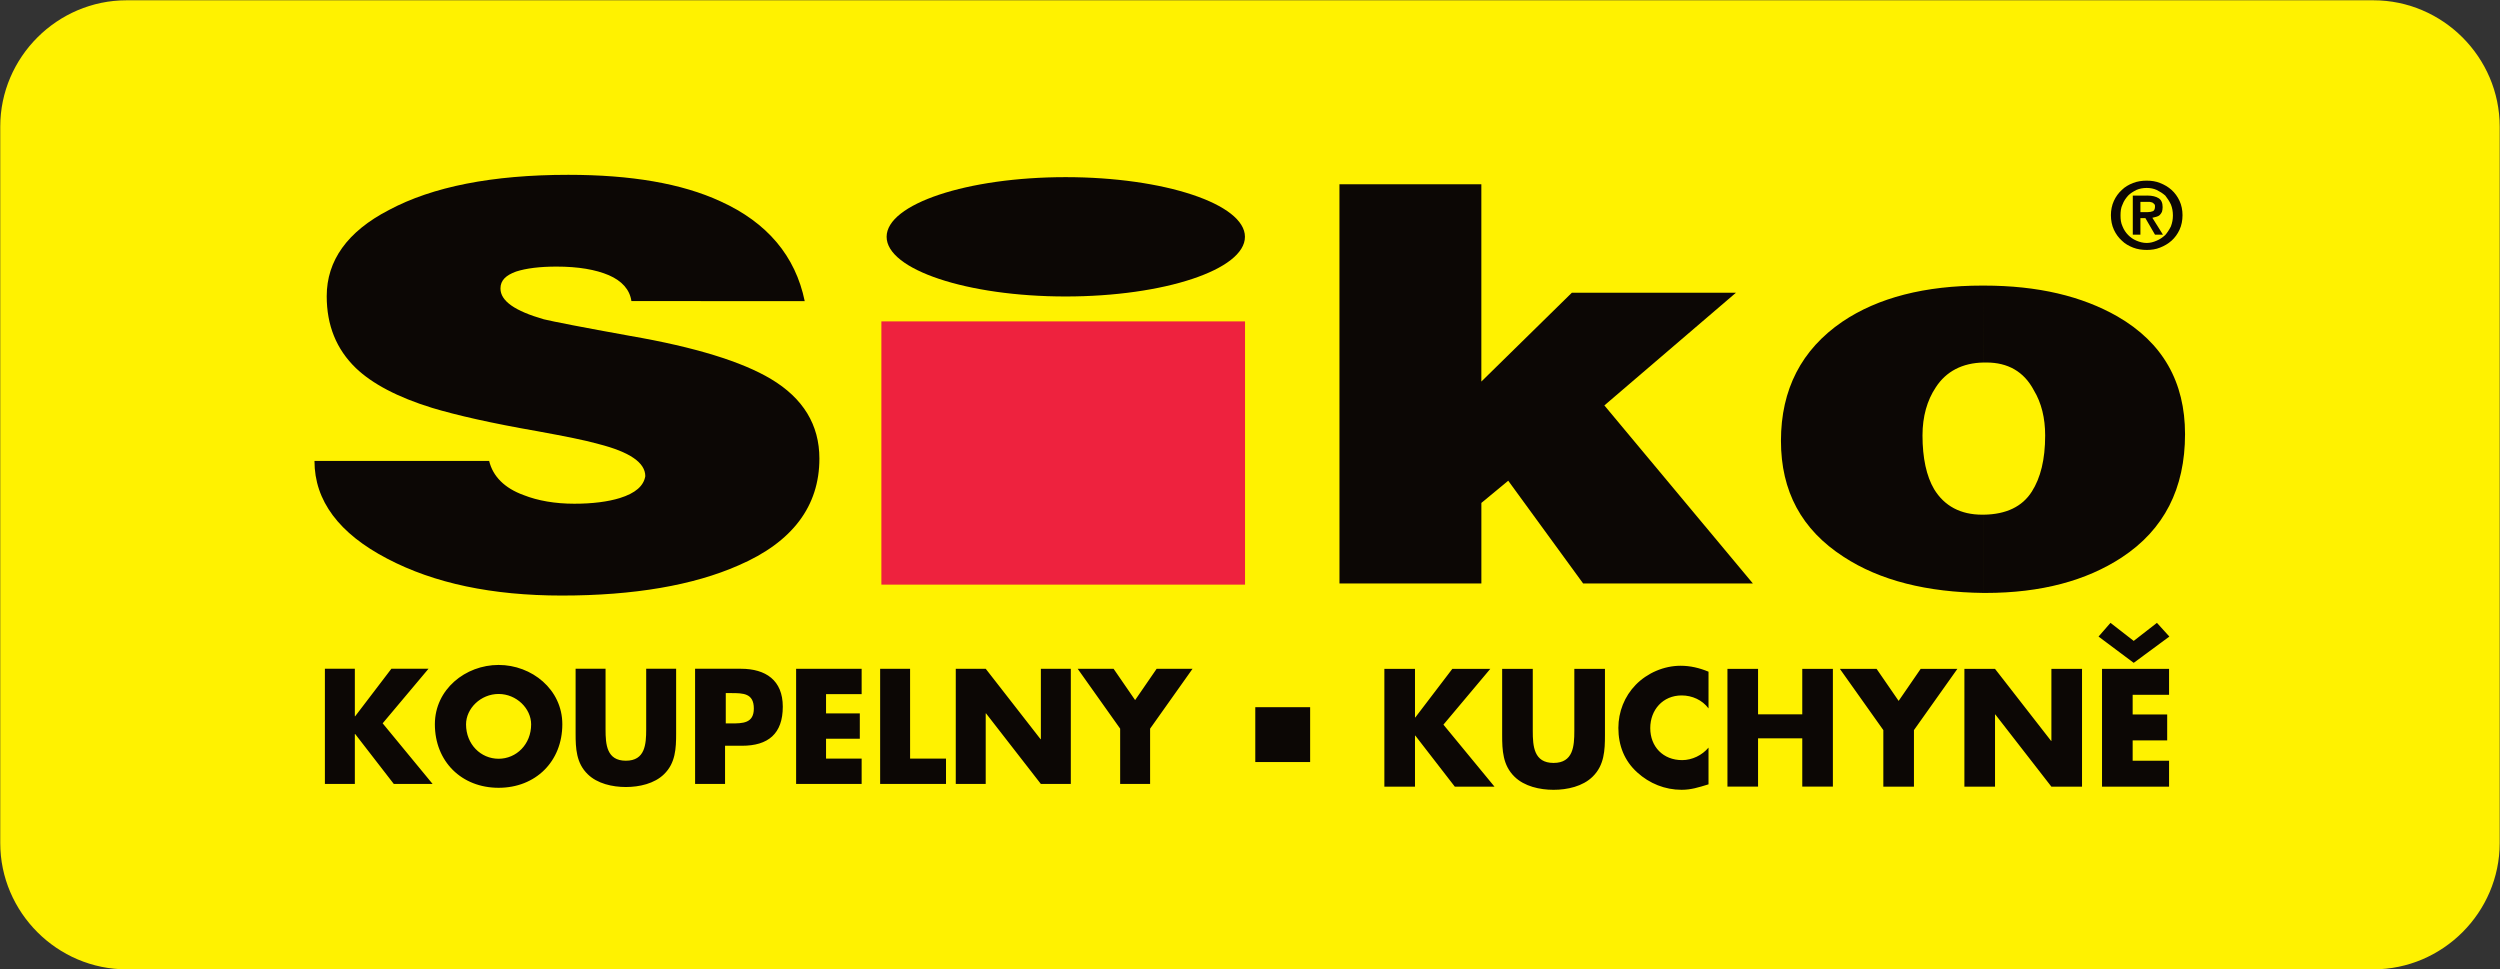
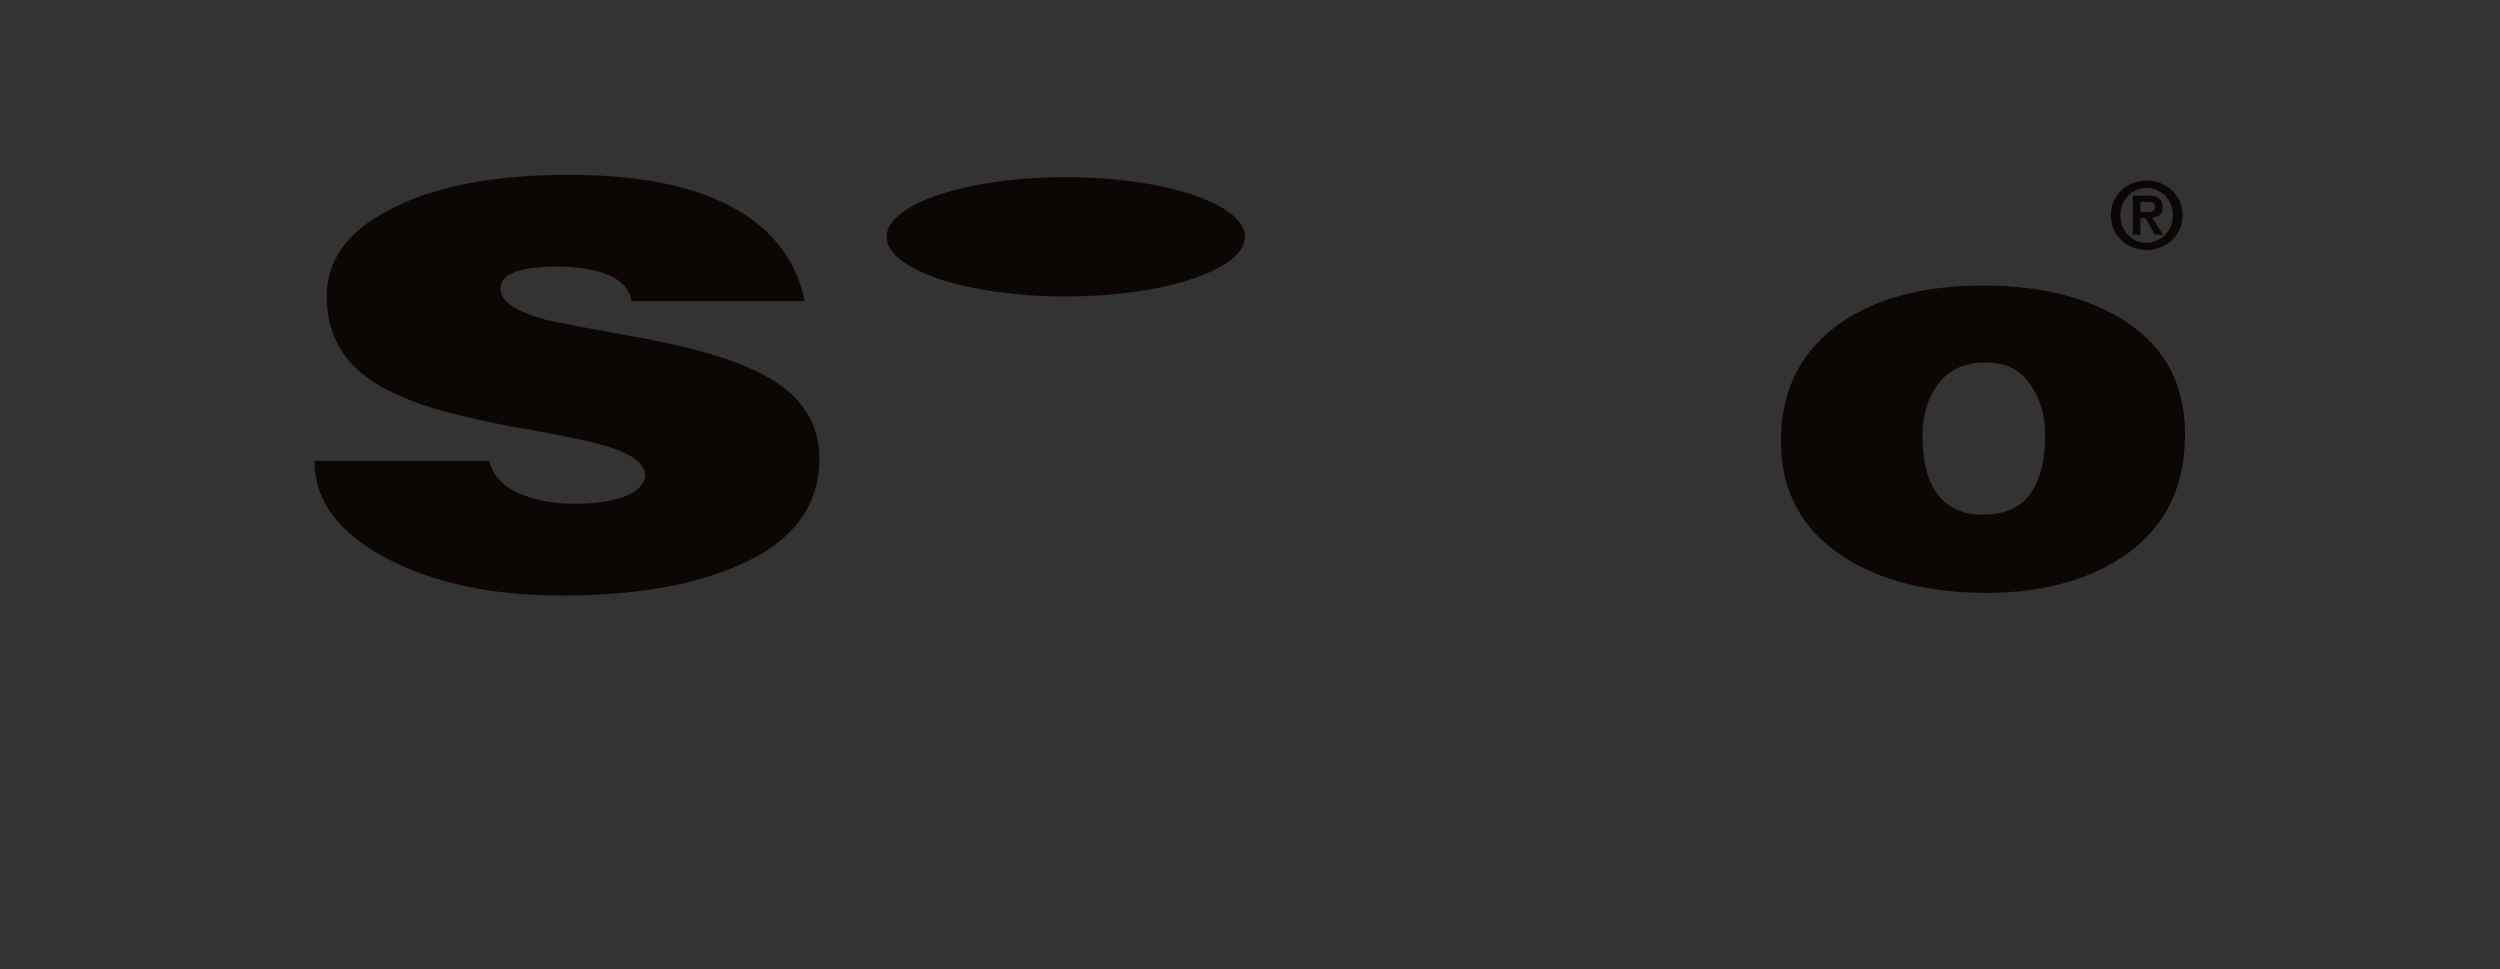
<svg xmlns="http://www.w3.org/2000/svg" width="795.9" height="308.6" version="1.1" viewBox="0 0 795.9 308.6" xml:space="preserve">
  <rect x="0" y="0" width="795.9" height="308.6" fill="#333333" stroke="none" />
  <g transform="matrix(1.333 0 0 -1.333 0 308.6)">
-     <path d="m597 30.17c0-16.56-13.61-30.17-30.17-30.17h-536.6c-16.56 0-30.17 13.61-30.17 30.17v171.1c0 16.56 13.61 30.17 30.17 30.17h536.6c16.56 0 30.17-13.61 30.17-30.17z" fill="#fff200" />
    <g fill="#0c0705">
-       <path d="m84.82 60.44h-0.074v11.35h-7.152v-27.51h7.152v11.93h0.074l9.23-11.93h9.269l-11.93 14.48 10.95 13.03h-8.867zm34.26 12.26c-7.919 0-15.22-5.838-15.22-14.16 0-8.903 6.385-15.18 15.22-15.18 8.828 0 15.22 6.277 15.22 15.18 0 8.319-7.297 14.16-15.22 14.16m0-6.932c4.268 0 7.771-3.468 7.771-7.263 0-4.743-3.503-8.21-7.771-8.21-4.271 0-7.774 3.467-7.774 8.21 0 3.795 3.503 7.263 7.774 7.263m35.25 6.019v-14.48c0-3.577-0.255-7.481-4.854-7.481-4.595 0-4.851 3.904-4.851 7.481v14.48h-7.153v-15.47c0-3.541 0.147-7.043 2.884-9.706 2.298-2.263 5.911-3.066 9.12-3.066 3.212 0 6.825 0.803 9.122 3.066 2.738 2.663 2.883 6.165 2.883 9.706v15.47zm11.68-27.51h7.153v9.122h4.049c6.238 0 9.742 2.846 9.742 9.34 0 6.312-4.087 9.049-9.997 9.049h-10.95zm7.325 21.7h1.27c2.928 0 5.432-0.039 5.432-3.698 0-3.545-2.696-3.545-5.432-3.545h-1.27zm32.45-0.248v6.057h-15.65v-27.51h15.65v6.057h-8.502v4.744h8.064v6.055h-8.064v4.598zm11.57 6.057h-7.152v-27.51h15.73v6.057h-8.576zm10.91-27.51h7.152v16.86h0.073l13.1-16.86h7.152v27.51h-7.152v-16.82h-0.072l-13.1 16.82h-7.152zm39.26 13.21v-13.21h7.153v13.21l10.14 14.3h-8.575l-5.144-7.48-5.144 7.48h-8.575zm70.49 2.673h-0.075v11.6h-7.313v-28.13h7.313v12.2h0.075l9.44-12.2h9.476l-12.2 14.81 11.19 13.32h-9.066zm37.98 11.6v-14.81c0-3.657-0.262-7.65-4.962-7.65-4.701 0-4.963 3.993-4.963 7.65v14.81h-7.311v-15.82c0-3.621 0.148-7.201 2.947-9.926 2.349-2.313 6.044-3.134 9.327-3.134 3.282 0 6.978 0.821 9.328 3.134 2.797 2.725 2.948 6.305 2.948 9.926v15.82zm32.05-0.671c-2.164 0.897-4.328 1.418-6.678 1.418-3.956 0-7.947-1.716-10.71-4.552-2.687-2.76-4.143-6.453-4.143-10.3 0-4.178 1.42-7.836 4.515-10.63 2.911-2.648 6.641-4.142 10.56-4.142 2.277 0 4.03 0.561 6.455 1.306v8.769c-1.531-1.829-3.917-2.986-6.305-2.986-4.551 0-7.61 3.21-7.61 7.65 0 4.364 3.019 7.798 7.496 7.798 2.502 0 4.927-1.083 6.419-3.097zm11.83-10.18v10.86h-7.31v-28.13h7.31v11.53h10.56v-11.53h7.312v28.13h-7.312v-10.86zm29.92-3.769v-13.51h7.312v13.51l10.37 14.62h-8.769l-5.259-7.647-5.262 7.647h-8.768zm19.36-13.51h7.314v17.24h0.075l13.39-17.24h7.313v28.13h-7.313v-17.2h-0.073l-13.39 17.2h-7.314zm48.88 21.94v6.194h-16.01v-28.13h16.01v6.194h-8.693v4.851h8.245v6.193h-8.245v4.7zm-16.84 13.91 8.398-6.279 8.513 6.279-2.966 3.275-5.547-4.314-5.547 4.314z" />
-       <path d="m299.8 49.51h13.1v13.1h-13.1z" />
      <path d="m512.7 184.8h-3.326v-9.342h1.82v3.958h1.189l0.317-0.546v1.972h-1.506v2.453h1.506zm-7.84-1.267c0.476 1.029 1.11 1.9 1.902 2.613 0.712 0.712 1.662 1.267 2.692 1.663 1.028 0.395 2.136 0.554 3.246 0.554v-1.741c-0.871 0-1.741-0.159-2.454-0.476-0.792-0.397-1.426-0.792-1.981-1.346-0.553-0.634-1.029-1.267-1.345-2.138-0.398-0.792-0.477-1.663-0.477-2.612 0-0.951 0.079-1.742 0.477-2.613 0.316-0.792 0.792-1.505 1.345-2.059 0.555-0.555 1.189-1.028 1.981-1.346 0.713-0.317 1.583-0.553 2.454-0.553v-1.664c-1.11 0-2.218 0.158-3.246 0.553-1.03 0.398-1.98 0.952-2.692 1.664-0.792 0.713-1.426 1.582-1.902 2.613-0.475 1.03-0.712 2.217-0.712 3.484 0 1.187 0.237 2.375 0.712 3.404m7.84-4.663 1.979-3.412h1.899l-2.533 4.038c0.316 0.079 0.712 0.158 0.95 0.237 0.317 0.079 0.634 0.237 0.792 0.396 0.237 0.237 0.396 0.474 0.555 0.791 0.079 0.317 0.157 0.634 0.157 1.109 0 1.03-0.316 1.741-0.95 2.137-0.633 0.396-1.504 0.634-2.691 0.634h-0.158v-1.505h0.713c0.235-0.078 0.474-0.078 0.632-0.157 0.159-0.079 0.316-0.238 0.475-0.397s0.159-0.317 0.159-0.555c0-0.553-0.159-0.949-0.475-1.107-0.396-0.159-0.791-0.237-1.346-0.237h-0.158zm0 9.493c1.108 0 2.216-0.159 3.165-0.554 1.03-0.396 1.981-0.951 2.772-1.663 0.792-0.713 1.424-1.584 1.902-2.613 0.475-1.029 0.71-2.217 0.71-3.404 0-1.267-0.235-2.454-0.71-3.484-0.478-1.031-1.11-1.9-1.902-2.613-0.791-0.712-1.742-1.266-2.772-1.664-0.949-0.395-2.057-0.553-3.165-0.553v1.664c0.87 0 1.661 0.236 2.375 0.553 0.79 0.318 1.424 0.791 2.058 1.346 0.474 0.554 0.95 1.267 1.345 2.059 0.318 0.871 0.477 1.662 0.477 2.613 0 0.949-0.159 1.82-0.477 2.612-0.395 0.871-0.871 1.504-1.345 2.138-0.634 0.554-1.268 0.949-2.058 1.346-0.714 0.317-1.505 0.476-2.375 0.476z" />
      <path d="m254.5 189.2c23.52 0 42.83-6.413 42.83-14.25 0-7.84-19.32-14.25-42.83-14.25-23.51 0-42.75 6.414-42.75 14.25 0 7.837 19.24 14.25 42.75 14.25" />
    </g>
-     <path d="m210.5 91.88h86.85v62.87h-86.85z" fill="#ee223e" />
    <g fill="#0c0705">
-       <path d="m319.9 187.5h33.89v-47.12l21.62 21.22h39.19l-31.43-26.92 35.47-42.52h-40.54l-17.89 24.54-6.413-5.305v-19.24h-33.89z" />
      <path d="m473.8 163.3h-0.396c-13.62 0-24.86-2.851-33.41-8.632-9.739-6.652-14.65-16.16-14.65-28.43 0-12.04 4.908-21.22 14.96-27.71 8.709-5.703 19.95-8.473 33.49-8.631v18.69h-0.396c-5.146 0-9.026 2.059-11.48 6.096-1.821 3.088-2.771 7.445-2.771 12.83 0 4.514 1.106 8.395 3.167 11.48 2.455 3.8 6.334 5.86 11.48 5.938zm31.91-7.365c-8.471 4.83-18.92 7.365-31.91 7.365v-18.37h0.633c5.068 0 8.946-2.138 11.32-6.652 1.82-3.009 2.692-6.652 2.692-10.77 0-5.779-1.109-10.14-3.168-13.38-2.294-3.64-6.174-5.464-11.48-5.542v-18.69h0.394c13.3 0 24.07 2.928 32.54 8.471 10.13 6.653 15.12 16.47 15.12 29.46 0 12.43-5.306 21.86-16.15 28.11" />
      <path d="m150.8 159.6c-0.396 2.773-2.296 4.833-5.386 6.179-3.165 1.345-7.282 2.059-12.51 2.059-3.959 0-7.205-0.396-9.66-1.189-2.375-0.87-3.72-2.058-3.72-4.038 0-3.011 3.483-5.385 10.37-7.365 2.297-0.555 9.184-1.902 20.59-3.959 15.6-2.694 26.76-6.179 33.65-10.3 7.681-4.594 11.56-10.93 11.56-19.01 0-11.32-6.413-19.95-19.32-25.5-10.77-4.749-24.94-7.205-42.2-7.205-16.63 0-30.48 2.931-41.65 8.788-11.56 6.017-17.42 13.86-17.42 23.36h41.72c0.871-3.643 3.643-6.491 8.235-8.155 3.403-1.348 7.521-2.061 12.11-2.061 4.354 0 7.995 0.476 10.85 1.349 3.801 1.185 5.702 2.929 6.096 5.224 0 3.247-3.72 5.781-11.16 7.682-3.009 0.871-7.838 1.821-14.73 3.088-10.93 1.9-19.24 3.802-25.02 5.545-8.233 2.533-14.33 5.78-18.21 9.501-4.672 4.515-6.968 10.22-6.968 17.18 0 8.475 4.908 15.44 14.88 20.59 10.37 5.542 24.62 8.392 42.83 8.392 14.96 0 27.08-2.057 36.34-6.334 11.16-5.066 17.89-13.06 20.11-23.83z" />
    </g>
  </g>
</svg>